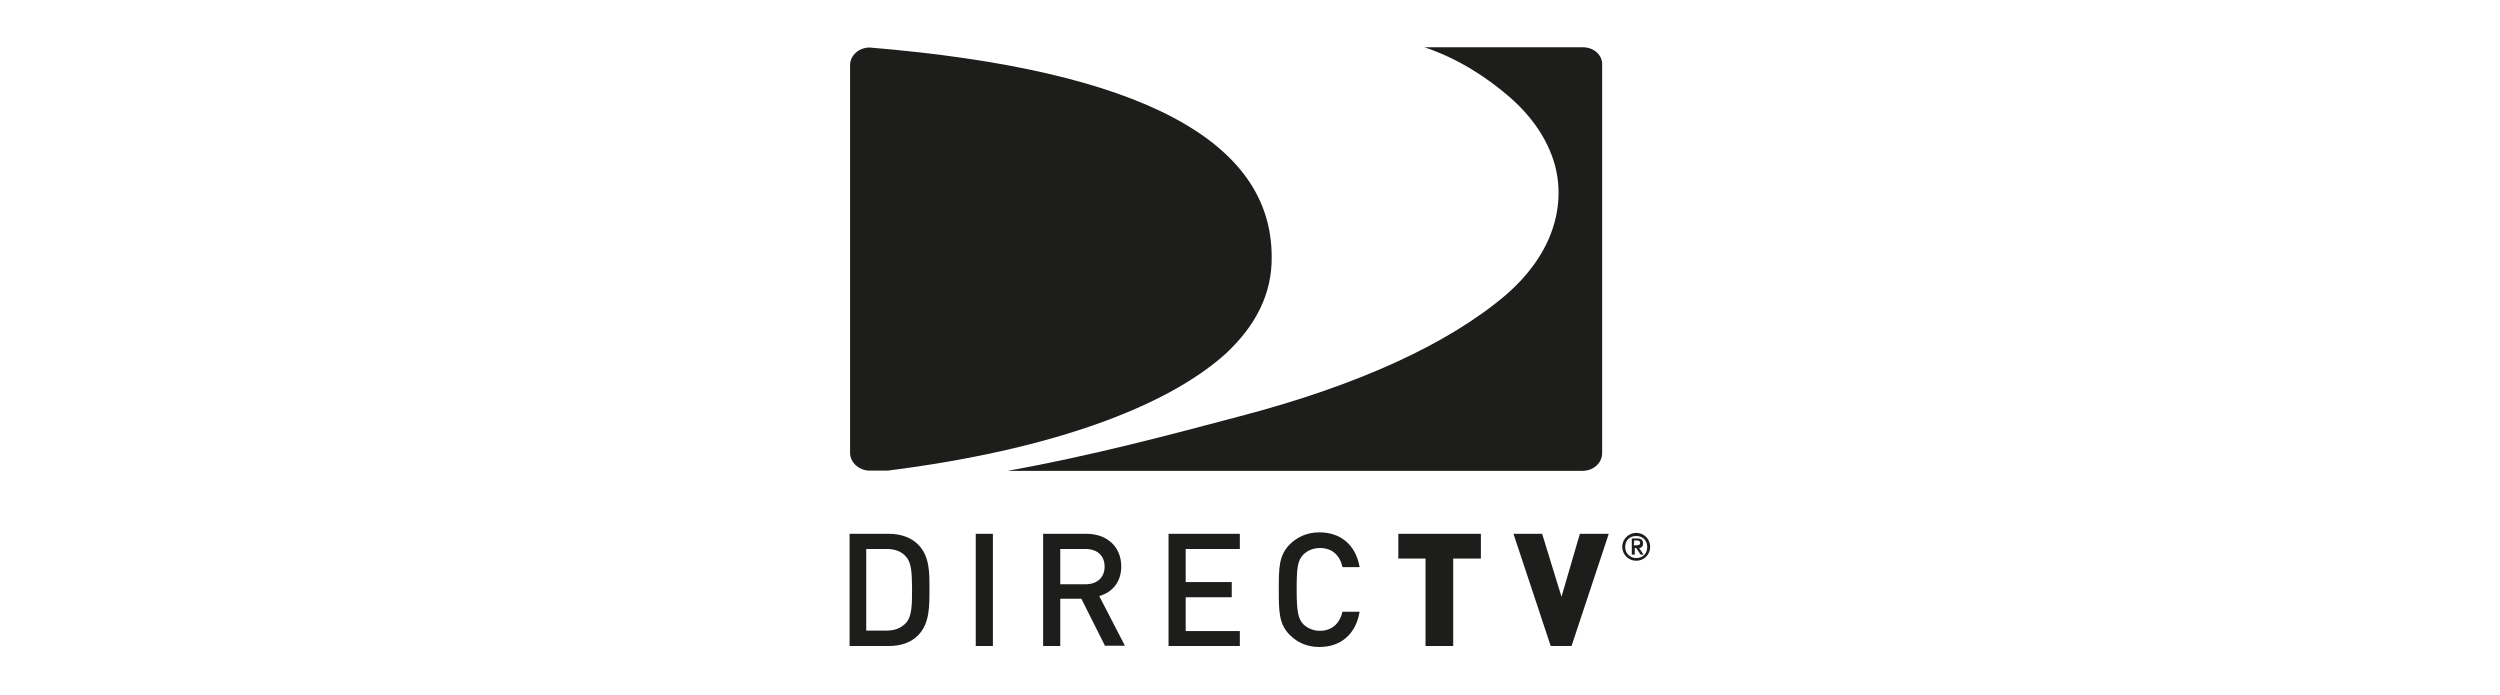
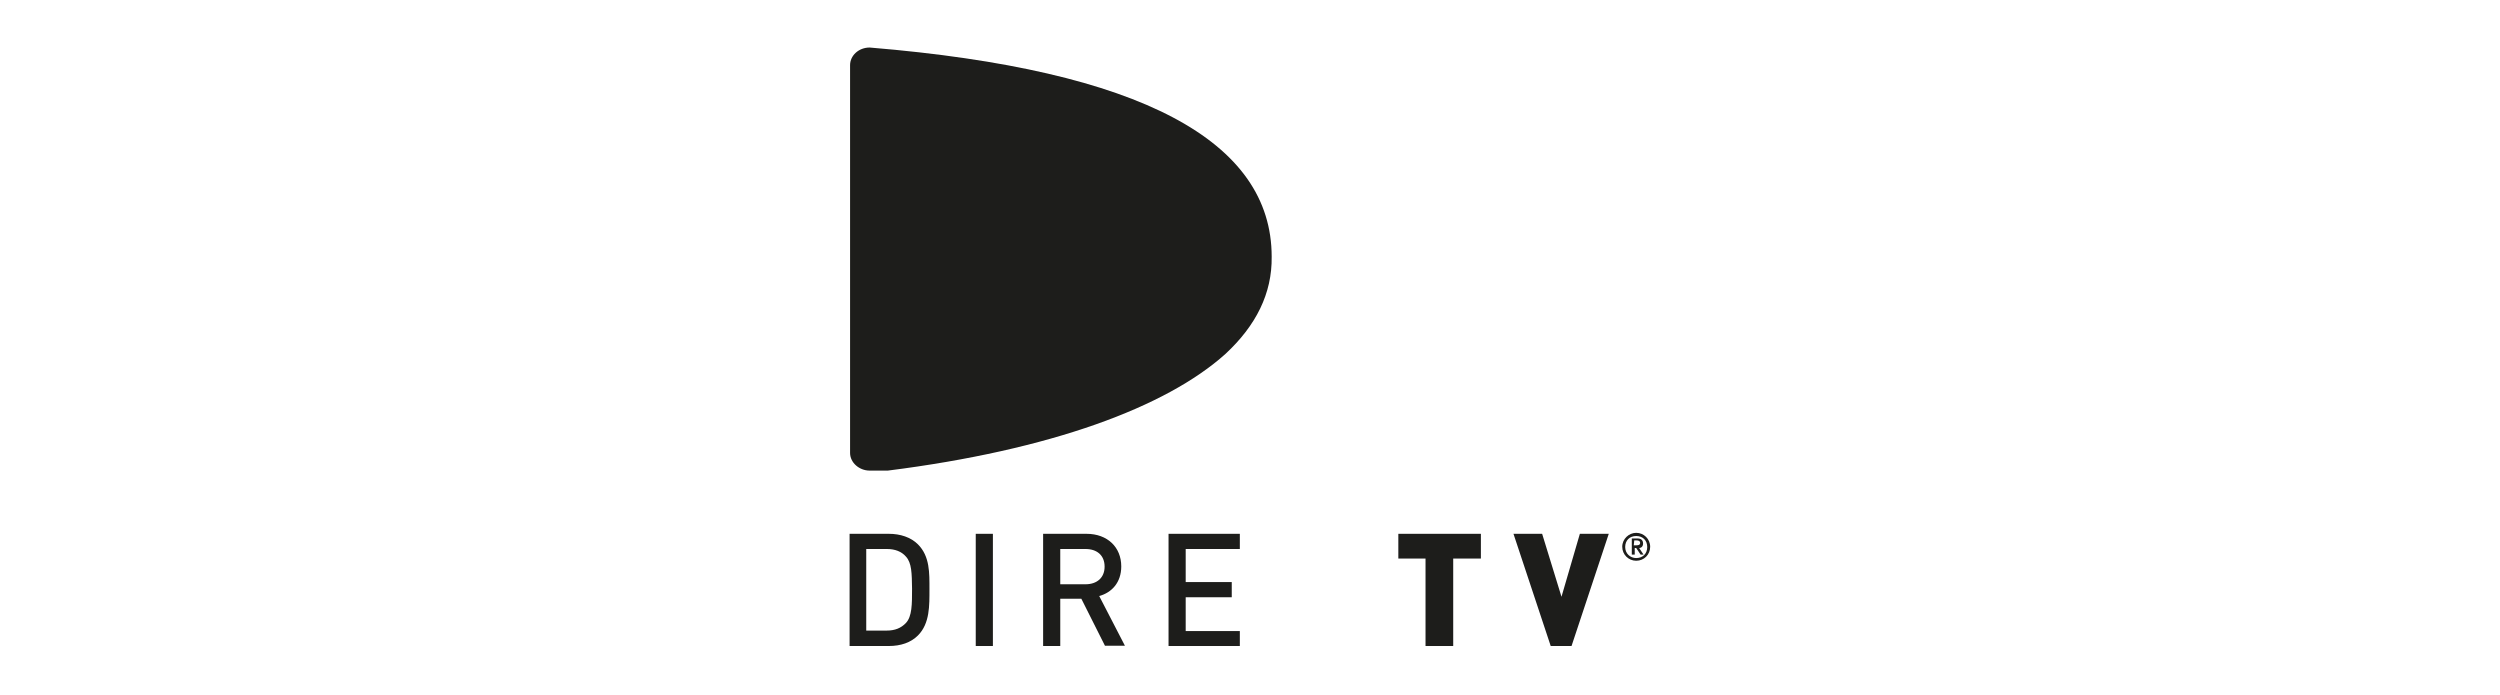
<svg xmlns="http://www.w3.org/2000/svg" id="VARG" x="0px" y="0px" viewBox="0 0 1020.5 283.5" style="enable-background:new 0 0 1020.5 283.5;" xml:space="preserve">
  <style type="text/css">	.st0{fill:#1D1D1B;}</style>
  <g>
    <path class="st0" d="M519.1,104.8c0-47-52.8-76.2-164.1-85.4l0,0c-4.5,0-8,3.3-8,7.2v158.3c0,3.9,3.7,7.2,8,7.2h7.4   c66.5-8.4,113.6-25.9,137.8-47.6C512.7,132.9,519.3,119.8,519.1,104.8z" />
-     <path class="st0" d="M646.2,19.3h-64.7c14,4.7,25.7,12.5,34.7,20.3c9.4,8.2,15.6,17.5,18.5,27.7c4.9,18.5-2.3,37.8-19.9,53   c-23.6,20.1-60.4,37-109,49.7c-27.9,7.4-60,16-94.5,22.2H646c4.5,0,8-3.3,8-7.2V26.5C654.2,22.4,650.5,19.3,646.2,19.3z" />
    <path class="st0" d="M369.8,227.2c-1.8-2.1-4.5-3.1-7.8-3.1h-8.4v33.3h8.4c3.3,0,5.8-1,7.8-3.1c2.5-2.7,2.5-7.6,2.5-14   C372.2,234.1,372.2,229.8,369.8,227.2z M374.7,259.4c-2.9,2.9-7,4.3-11.9,4.3h-16v-45.8h16c4.7,0,9,1.4,11.9,4.3   c4.9,4.9,4.7,11.7,4.7,18.3S379.6,254.5,374.7,259.4z" />
    <rect x="398.3" y="217.9" class="st0" width="7" height="45.8" />
    <path class="st0" d="M443.1,224.1h-10.3v14.4h10.3c4.7,0,7.8-2.7,7.8-7.2C450.9,226.7,447.8,224.1,443.1,224.1z M451.1,263.7   l-9.7-19.3h-8.6v19.3h-7v-45.8h17.7c8.6,0,14.2,5.5,14.2,13.3c0,6.6-3.9,10.7-9,12.1l10.5,20.3H451.1z" />
    <polygon class="st0" points="477,263.7 477,217.9 506.1,217.9 506.1,224.1 484,224.1 484,237.6 502.8,237.6 502.8,243.8 484,243.8    484,257.6 506.1,257.6 506.1,263.7  " />
-     <path class="st0" d="M538.6,264.1c-4.7,0-8.8-1.6-12.1-4.9c-4.5-4.5-4.5-9.7-4.5-18.5s0-14,4.5-18.5c3.1-3.1,7.2-4.9,12.1-4.9   c8.4,0,14.8,4.9,16.4,14.2h-7c-1-4.7-4.1-7.8-9.2-7.8c-2.7,0-5.1,1-6.8,2.7c-2.3,2.5-2.7,5.1-2.7,14.2c0,9.2,0.6,11.9,2.7,14.2   c1.6,1.6,4.1,2.7,6.8,2.7c5.1,0,8.2-3.3,9.2-7.8h7C553.4,259.2,547,264.1,538.6,264.1z" />
    <polygon class="st0" points="593.2,228 593.2,263.7 581.9,263.7 581.9,228 570.8,228 570.8,217.9 604.5,217.9 604.5,228  " />
    <polygon class="st0" points="641.5,263.7 633,263.7 617.8,217.9 629.5,217.9 637.4,243.6 644.9,217.9 656.7,217.9  " />
    <path class="st0" d="M666.9,222.6h0.8c0.8,0,1.8,0,1.8-1c0-0.8-0.8-1-1.4-1h-1L666.9,222.6L666.9,222.6z M665.9,219.8h2.5   c1.4,0,2.3,0.6,2.3,2.1c0,1.2-0.8,1.8-1.6,1.8l1.8,2.7h-1.2l-1.8-2.7h-0.6v2.7h-1.2V219.8L665.9,219.8z M667.9,227.8   c2.7,0,4.5-1.8,4.5-4.5s-1.8-4.5-4.5-4.5c-2.7,0-4.5,1.8-4.5,4.5S665.5,227.8,667.9,227.8z M667.9,217.5c3.1,0,5.7,2.5,5.7,5.7   s-2.5,5.7-5.7,5.7c-3.1,0-5.7-2.5-5.7-5.7S664.9,217.5,667.9,217.5z" />
  </g>
</svg>